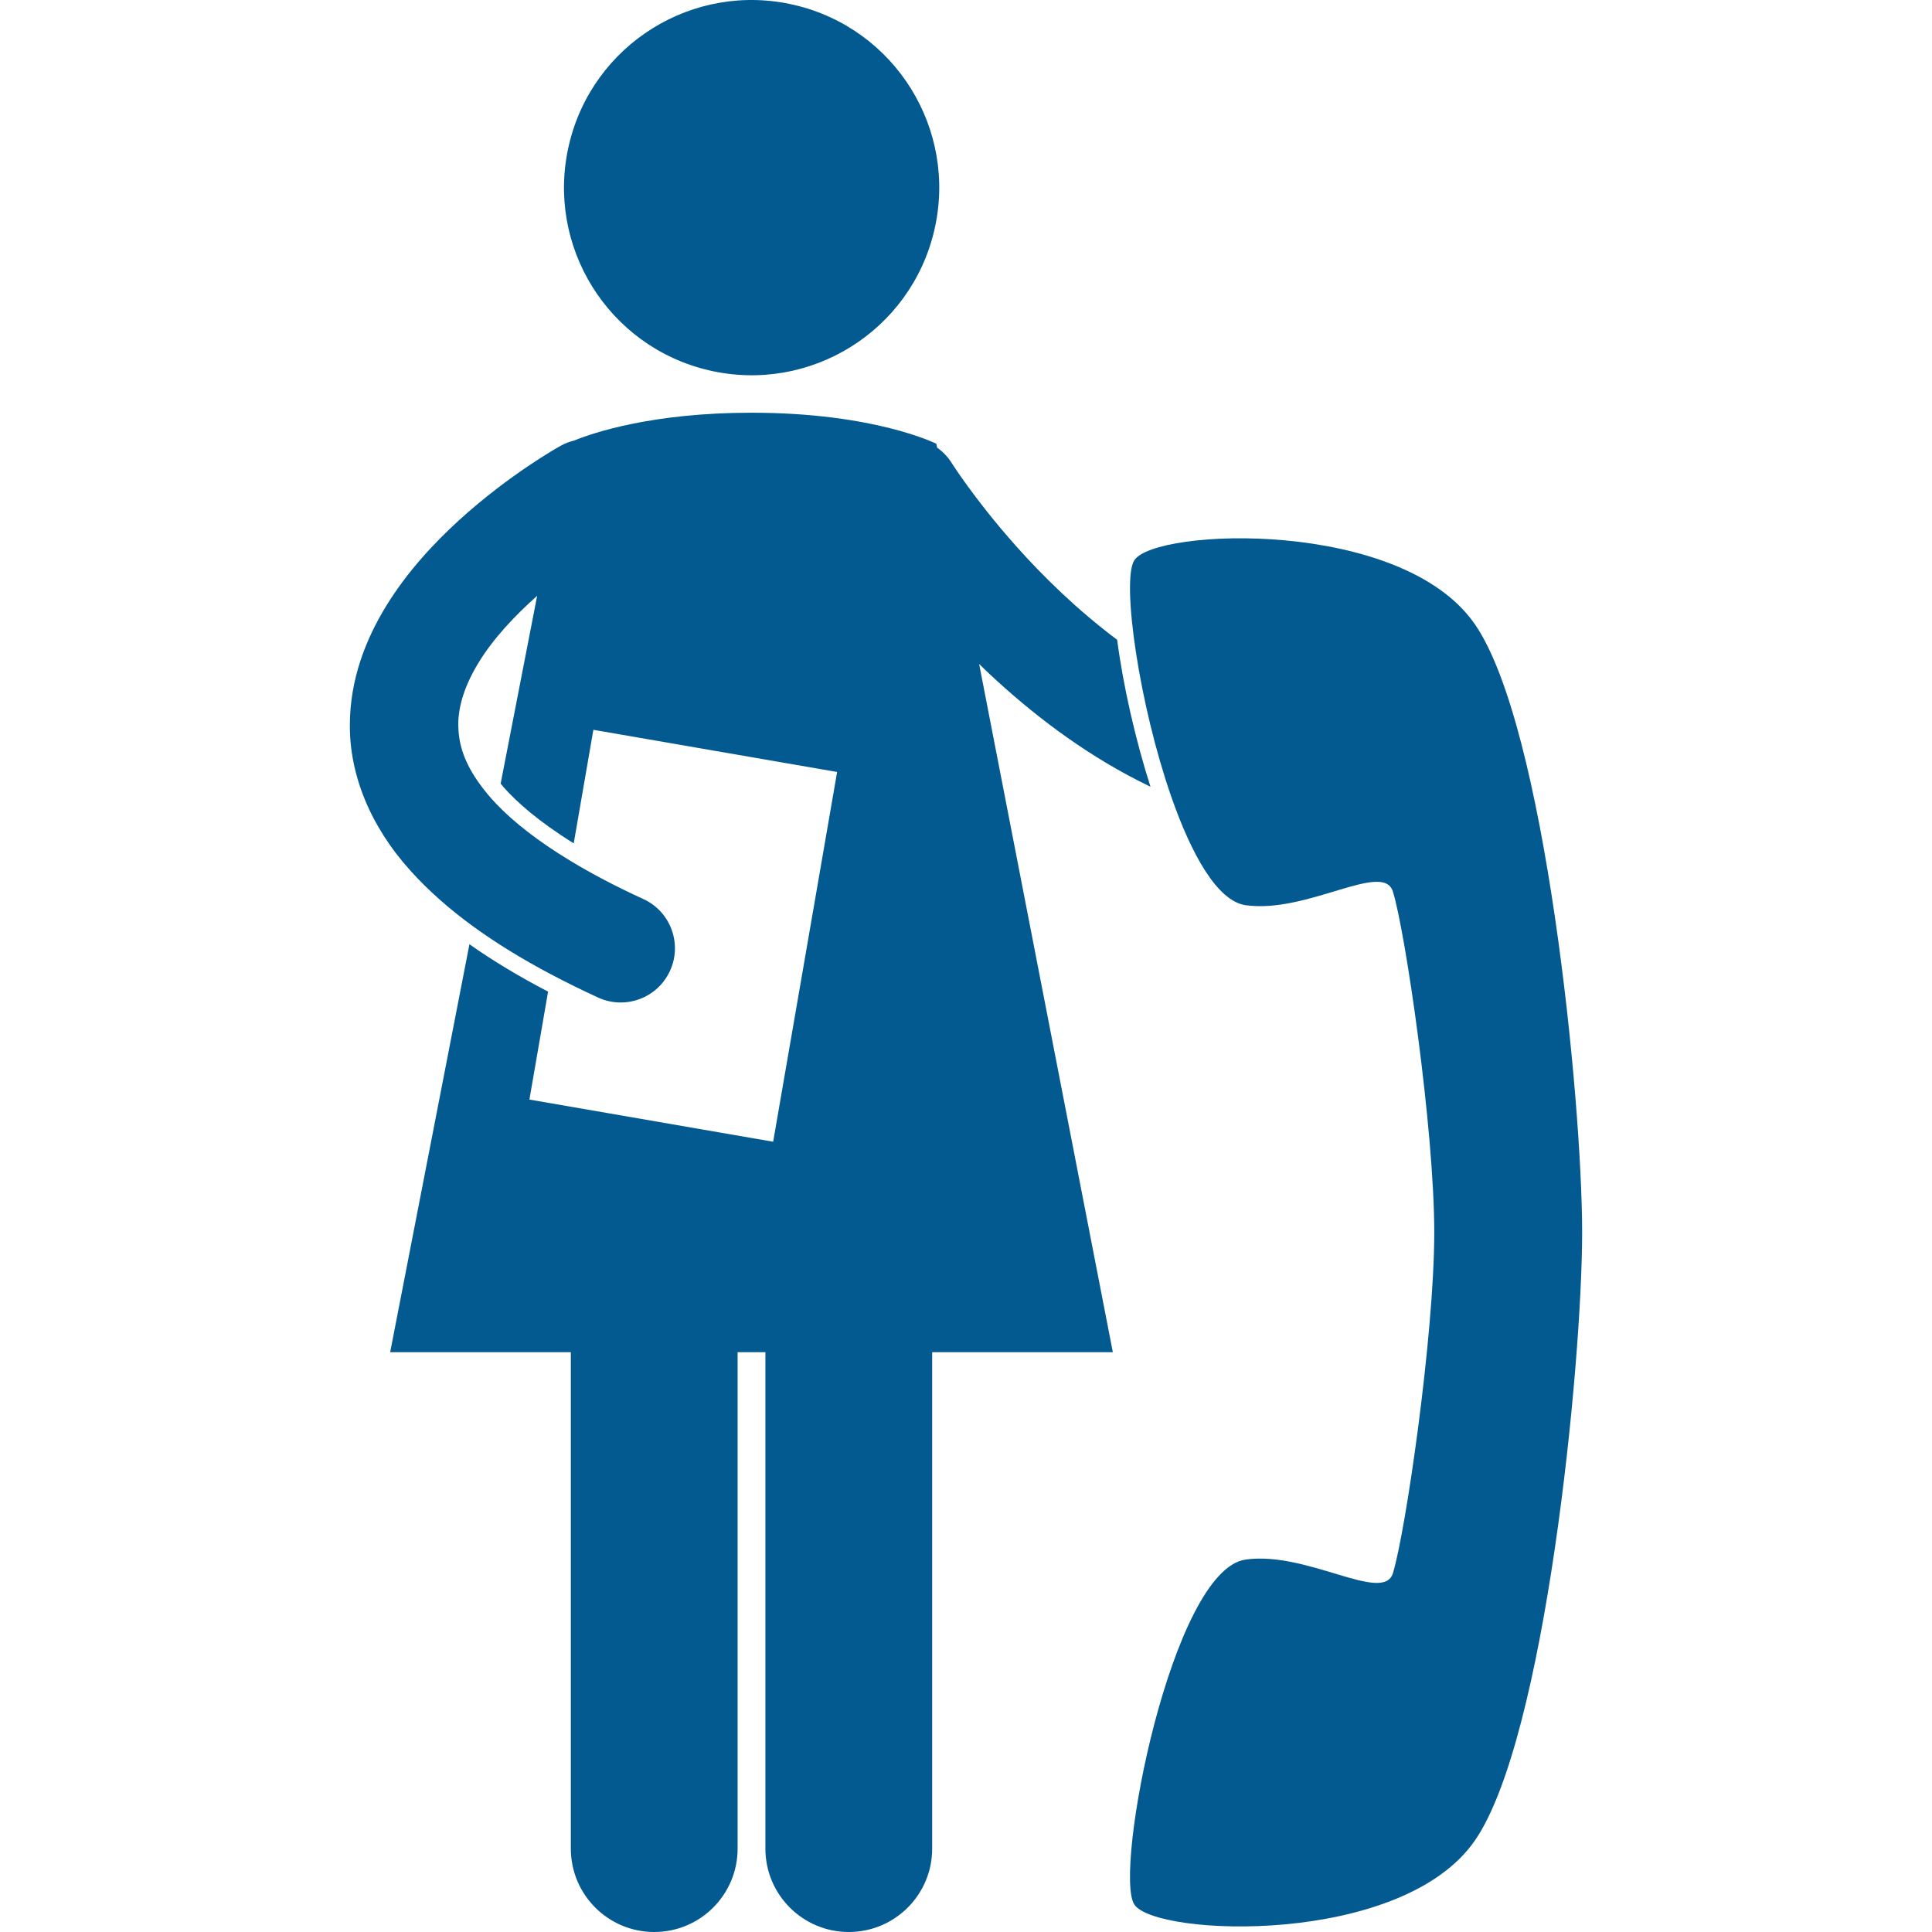
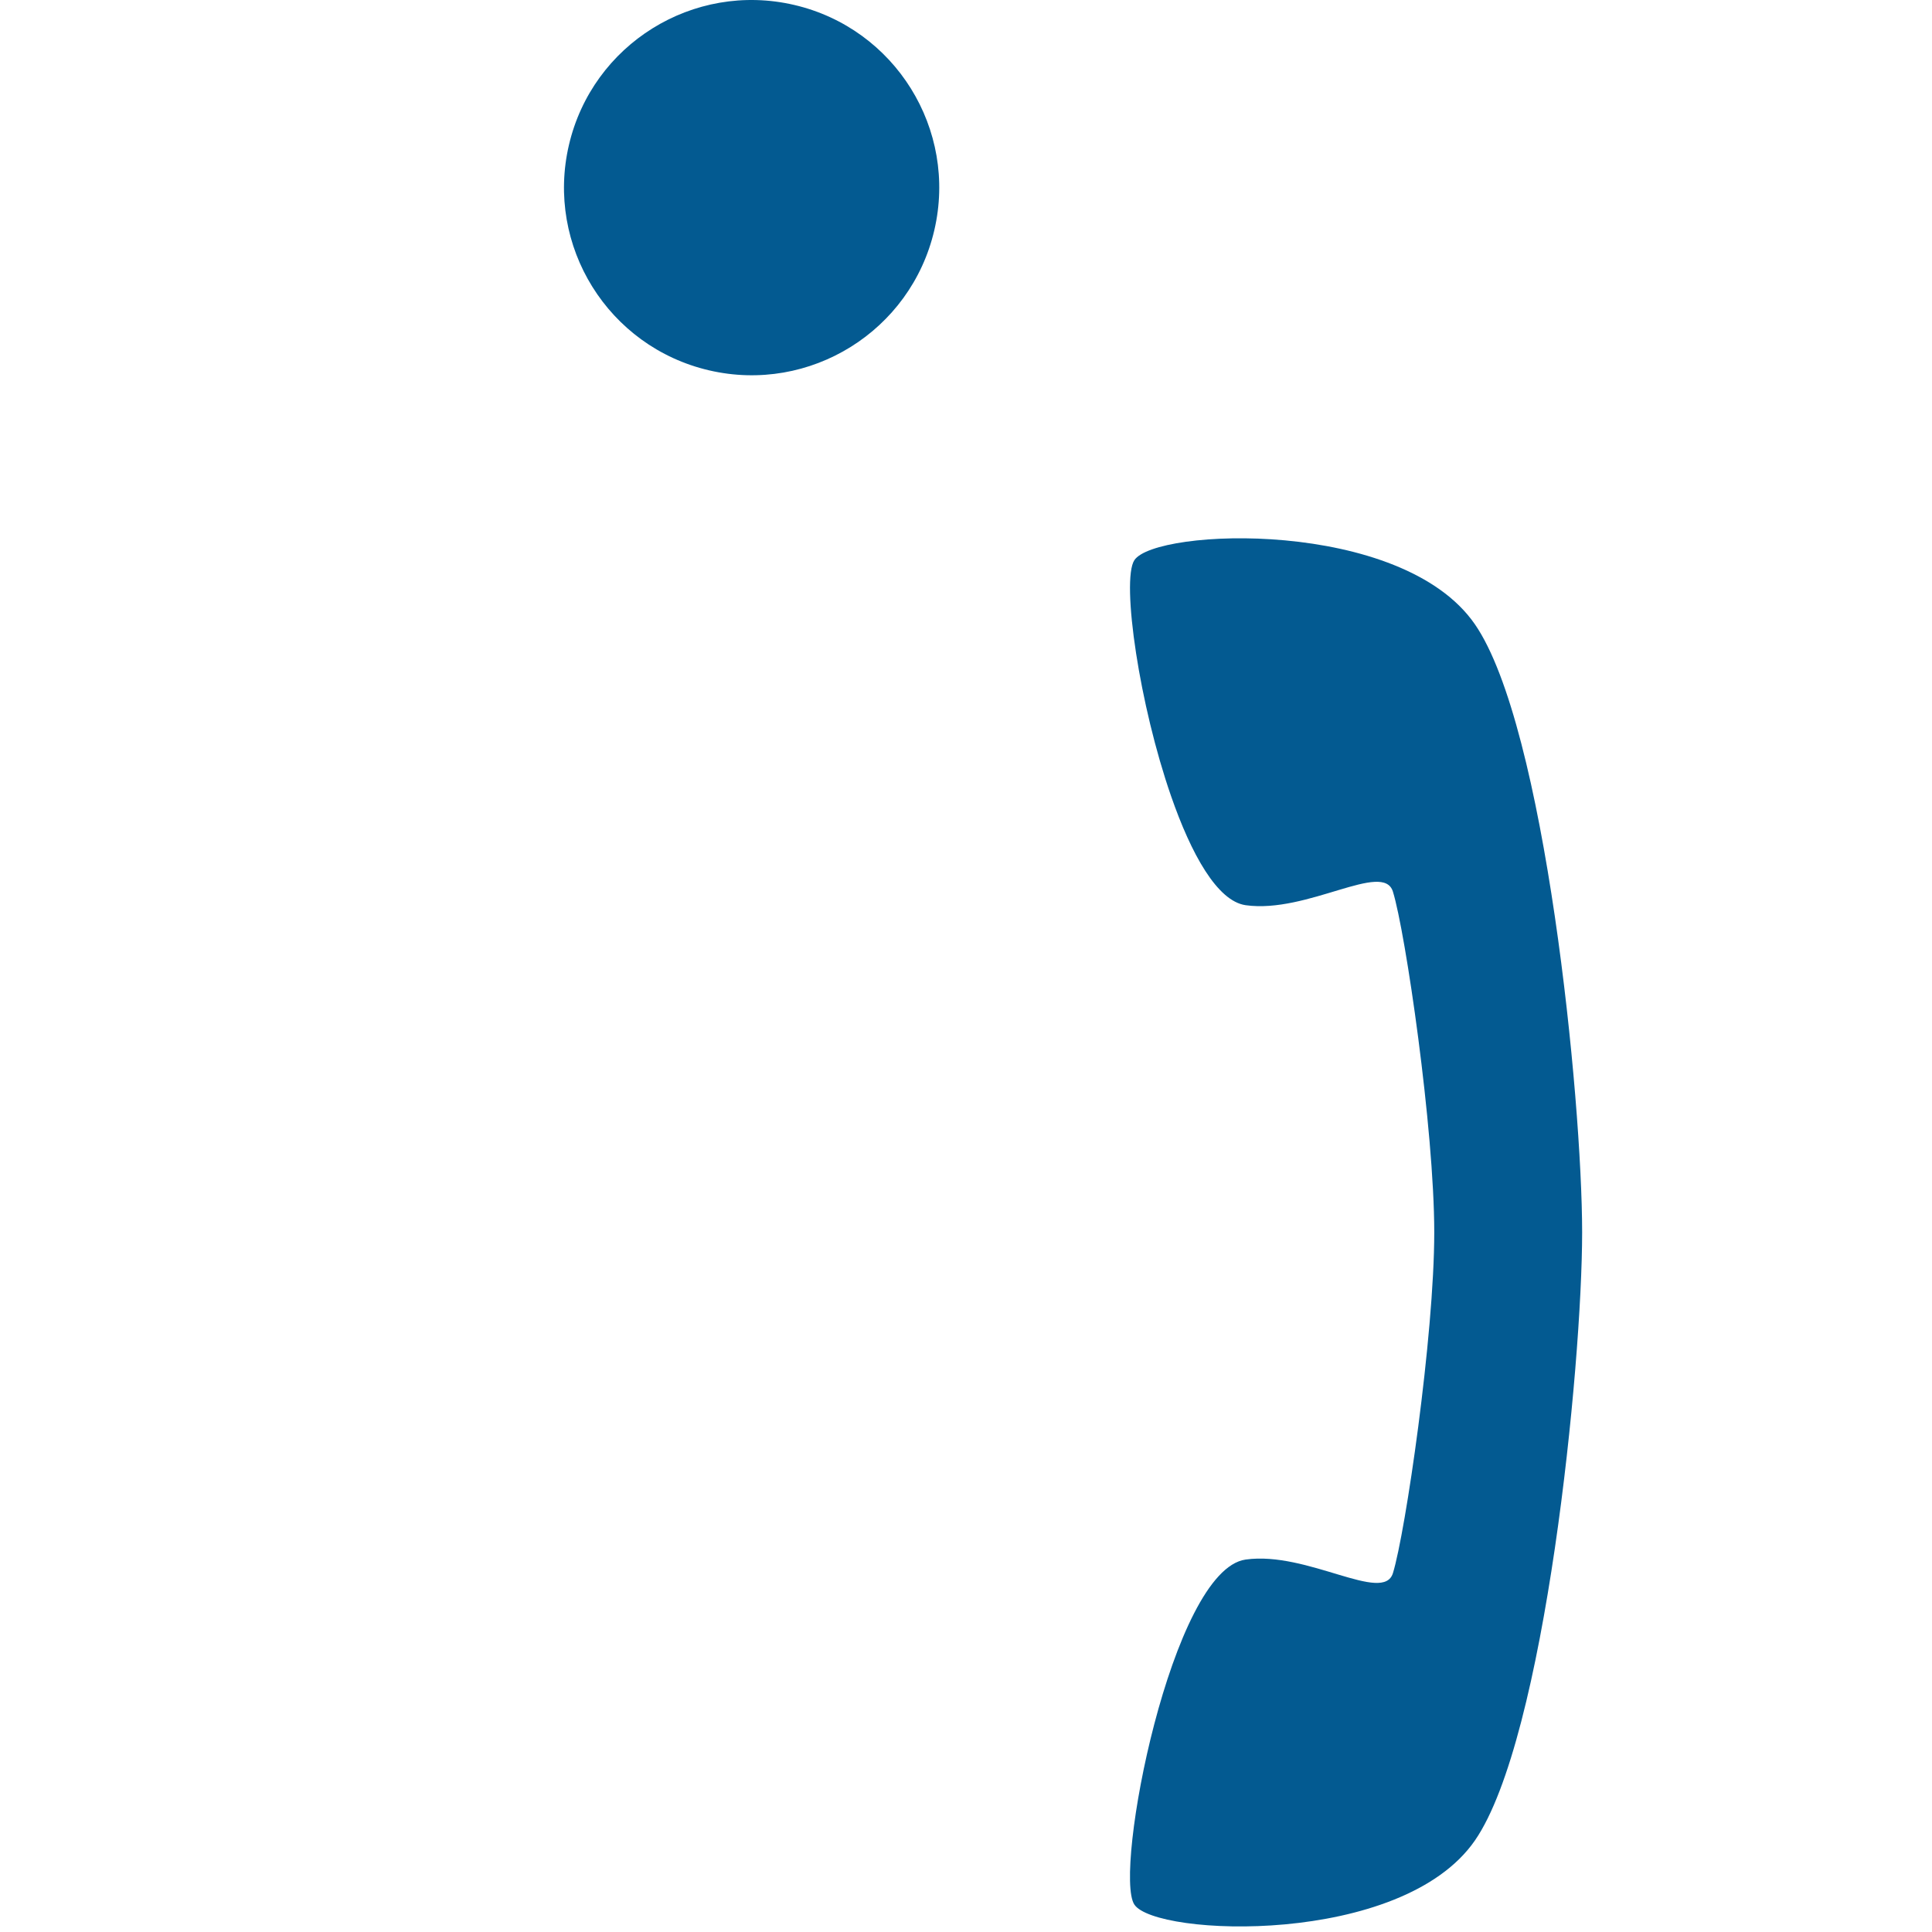
<svg xmlns="http://www.w3.org/2000/svg" height="300px" width="300px" fill="#035a91" version="1.1" x="0px" y="0px" viewBox="0 0 147.78 231.692" style="enable-background:new 0 0 147.78 231.692;" xml:space="preserve">
  <g>
-     <path d="M79.893,65.485c-2.508-2.811-4.469-5.352-5.785-7.16c-0.658-0.904-1.154-1.625-1.476-2.106   c-0.163-0.242-0.28-0.423-0.356-0.535c-0.073-0.114-0.084-0.134-0.084-0.134c-0.475-0.759-1.08-1.385-1.768-1.87l-0.09-0.461   c0,0-7.352-3.724-22.167-3.724c-11.868,0-18.934,2.386-21.28,3.337c-0.548,0.136-1.088,0.338-1.604,0.626h-0.003   c-0.26,0.153-6.085,3.377-12.189,8.93c-3.05,2.788-6.19,6.163-8.697,10.22c-2.488,4.038-4.389,8.879-4.392,14.334   c-0.041,5.882,2.385,12.086,7.291,17.503c1.078,1.201,2.276,2.377,3.589,3.533c1.191,1.05,2.481,2.083,3.879,3.101   c2.711,1.976,5.817,3.895,9.369,5.772c1.771,0.936,3.648,1.862,5.645,2.779c0.877,0.402,1.798,0.593,2.703,0.593   c2.464,0,4.82-1.407,5.914-3.792c1.498-3.265,0.064-7.121-3.2-8.616c-3.351-1.533-6.234-3.062-8.71-4.558   c-3.955-2.391-6.858-4.698-8.879-6.807c-0.218-0.227-0.425-0.451-0.622-0.673c-0.675-0.769-1.235-1.493-1.708-2.185   c-1.759-2.572-2.241-4.664-2.273-6.65c-0.005-2.345,0.839-4.876,2.461-7.513c1.736-2.848,4.359-5.636,6.999-7.975l-4.376,22.523   c0.133,0.16,0.256,0.314,0.4,0.479c1.522,1.712,4.098,4.03,8.364,6.681l2.355-13.616l29.232,5.057l-7.67,44.342l-6.155-1.064   l-13.794-2.387l-9.283-1.605l2.239-12.945c-3.52-1.833-6.656-3.723-9.431-5.684l-9.507,48.928h21.667v59.529   c0,5.524,4.477,10,10,10c5.521,0,10-4.476,10-10v-59.529h3.333v59.529c0,5.524,4.477,10,10,10c5.521,0,10-4.476,10-10v-59.529   h21.667L75.465,79.631c0.412,0.4,0.822,0.8,1.251,1.202c4.896,4.575,10.854,9.219,17.831,12.79   c0.482,0.247,0.973,0.487,1.466,0.724c-1.802-5.629-3.288-12.173-3.995-17.619C87.255,73.162,83.114,69.108,79.893,65.485z" />
    <path d="M107.429,187.026c-8.876,1.238-15.882,37.533-13.35,41.373c2.527,3.848,32.043,5.053,40.844-7.685   c8.424-12.19,12.854-56.964,12.857-72.926c-0.007-15.959-4.434-60.735-12.861-72.923c-8.793-12.741-38.311-11.53-40.838-7.686   c-0.798,1.209-0.648,5.639,0.207,11.176c0.818,5.303,2.287,11.617,4.191,17.105c2.422,6.979,5.549,12.617,8.955,13.096   c7.383,1.033,16.504-5.354,17.653-1.629c1.504,4.84,4.952,28.452,4.958,40.863c-0.002,12.409-3.457,36.021-4.955,40.862   C123.939,192.376,114.818,185.99,107.429,187.026z" />
    <ellipse transform="matrix(0.227 -0.974 0.974 0.227 15.331 64.31)" cx="48.168" cy="22.5" rx="22.495" ry="22.495" />
  </g>
</svg>